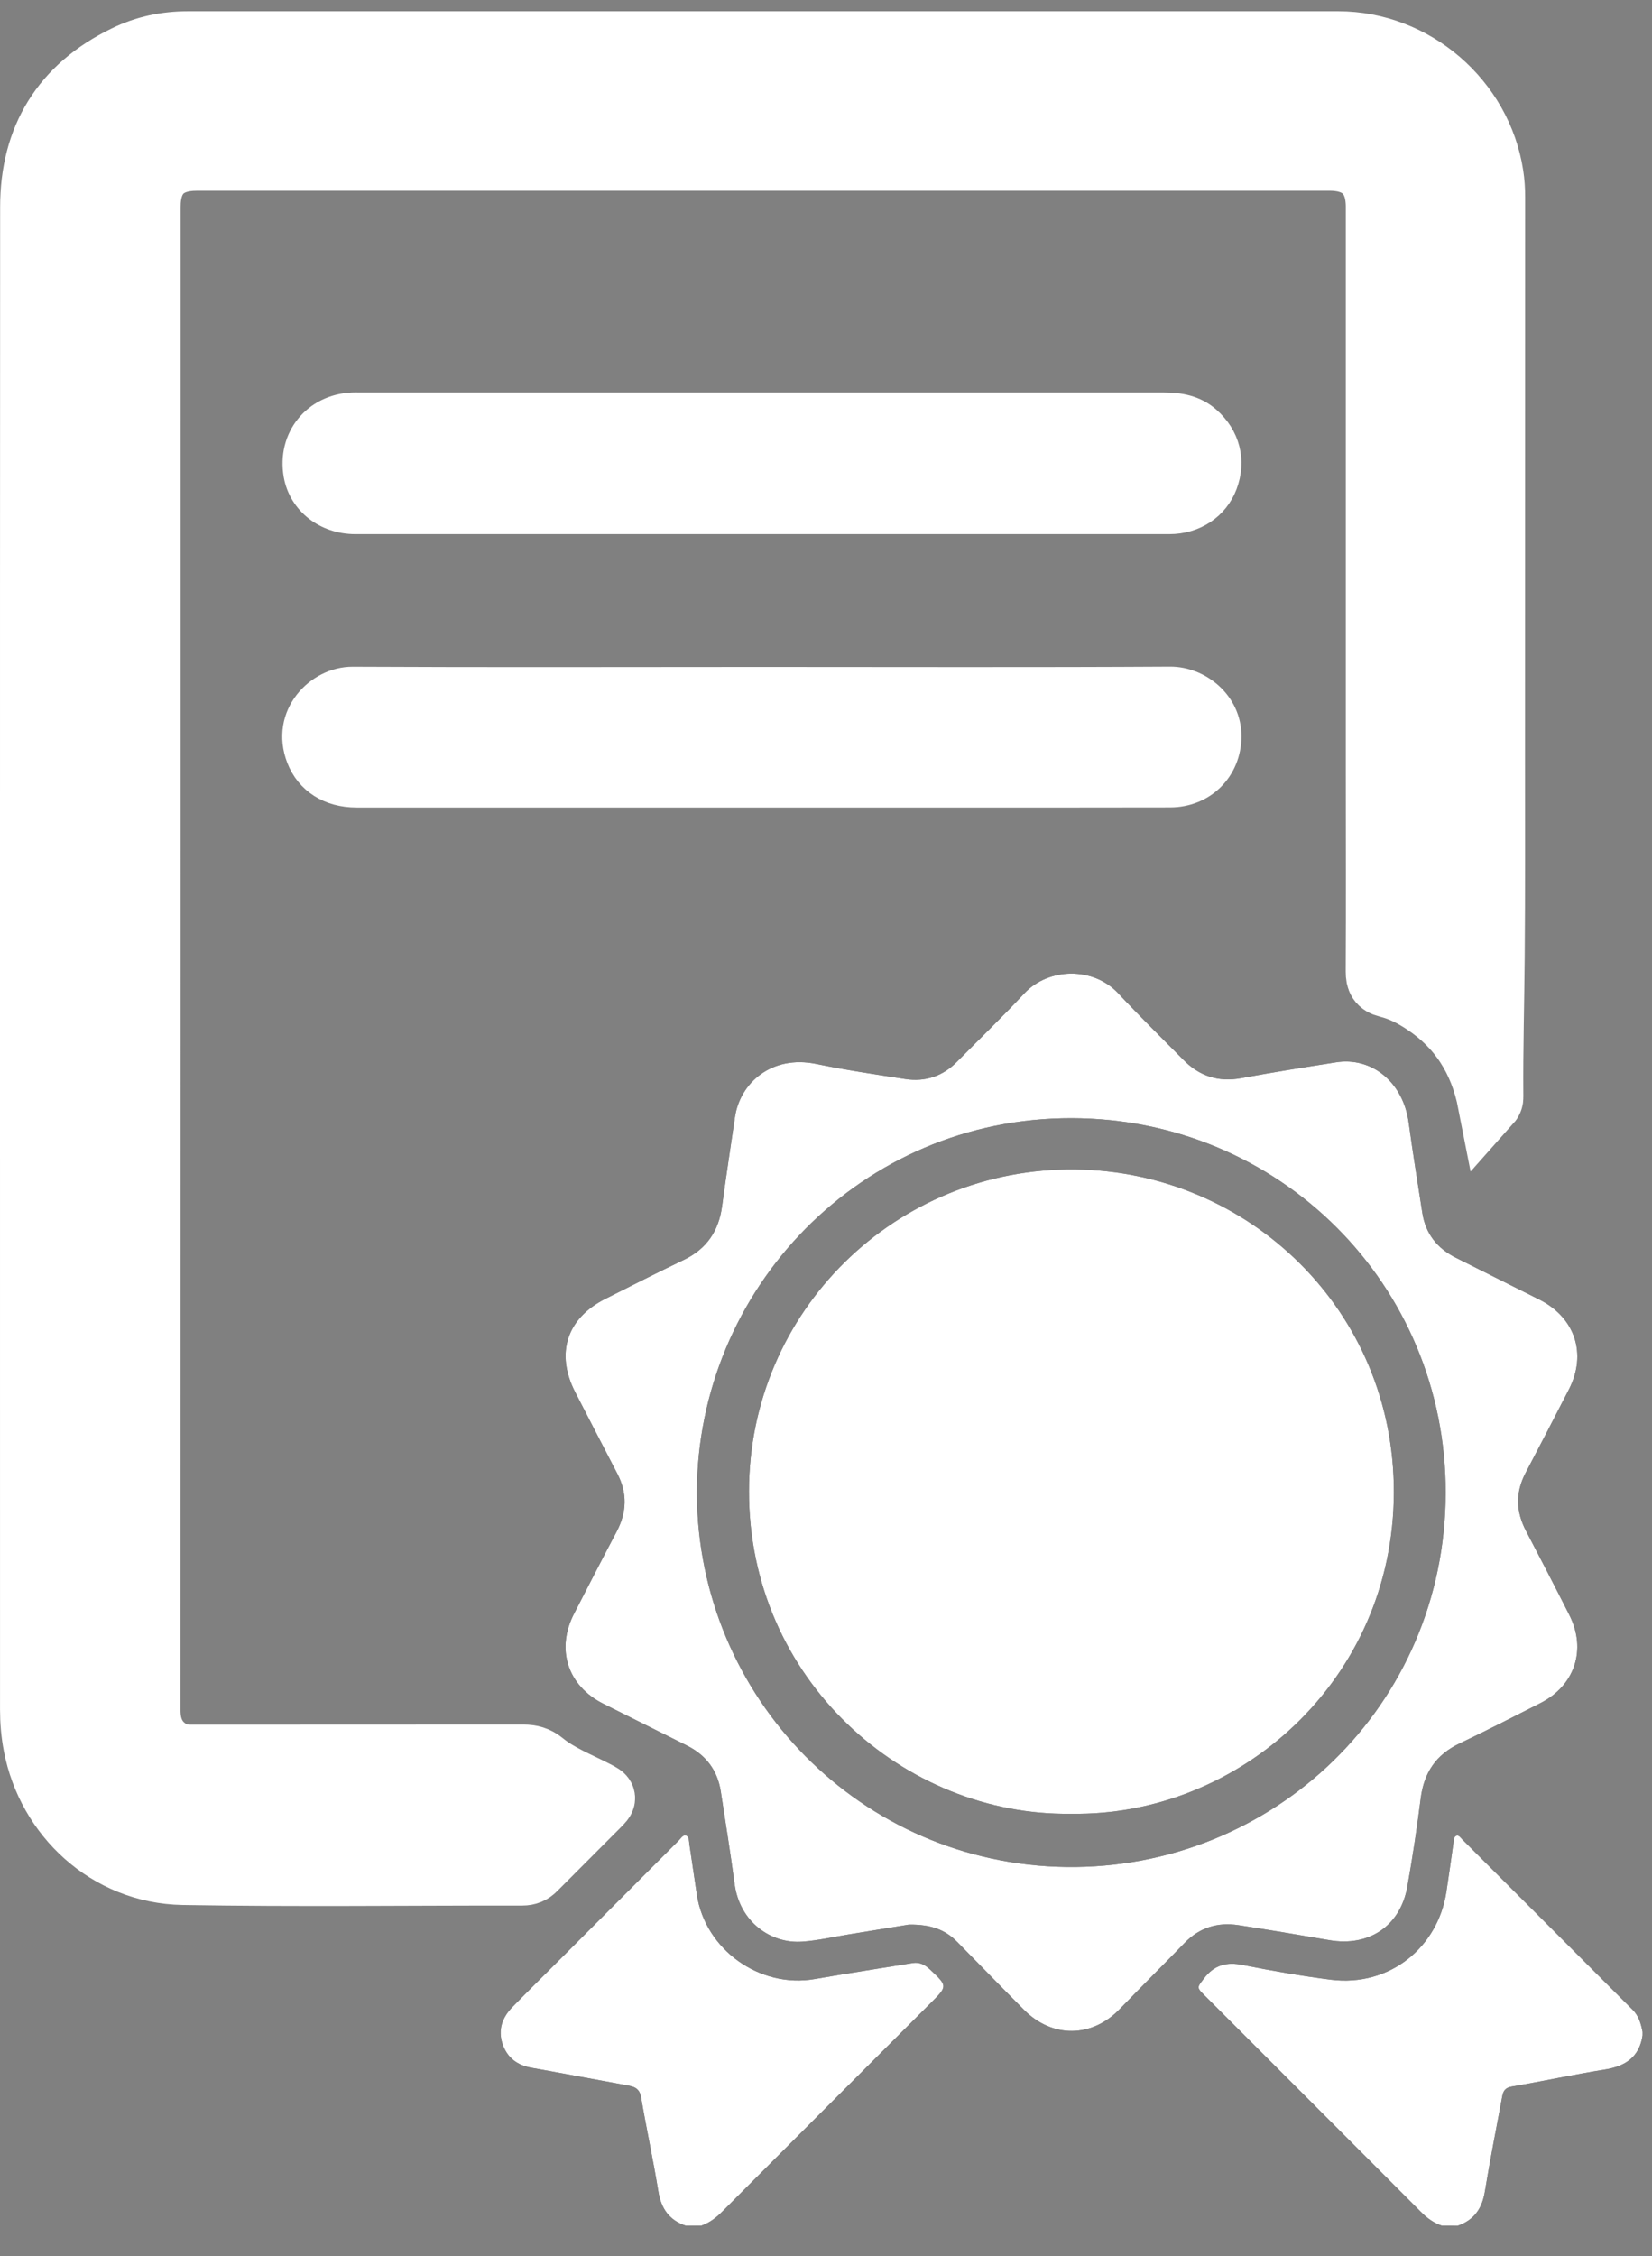
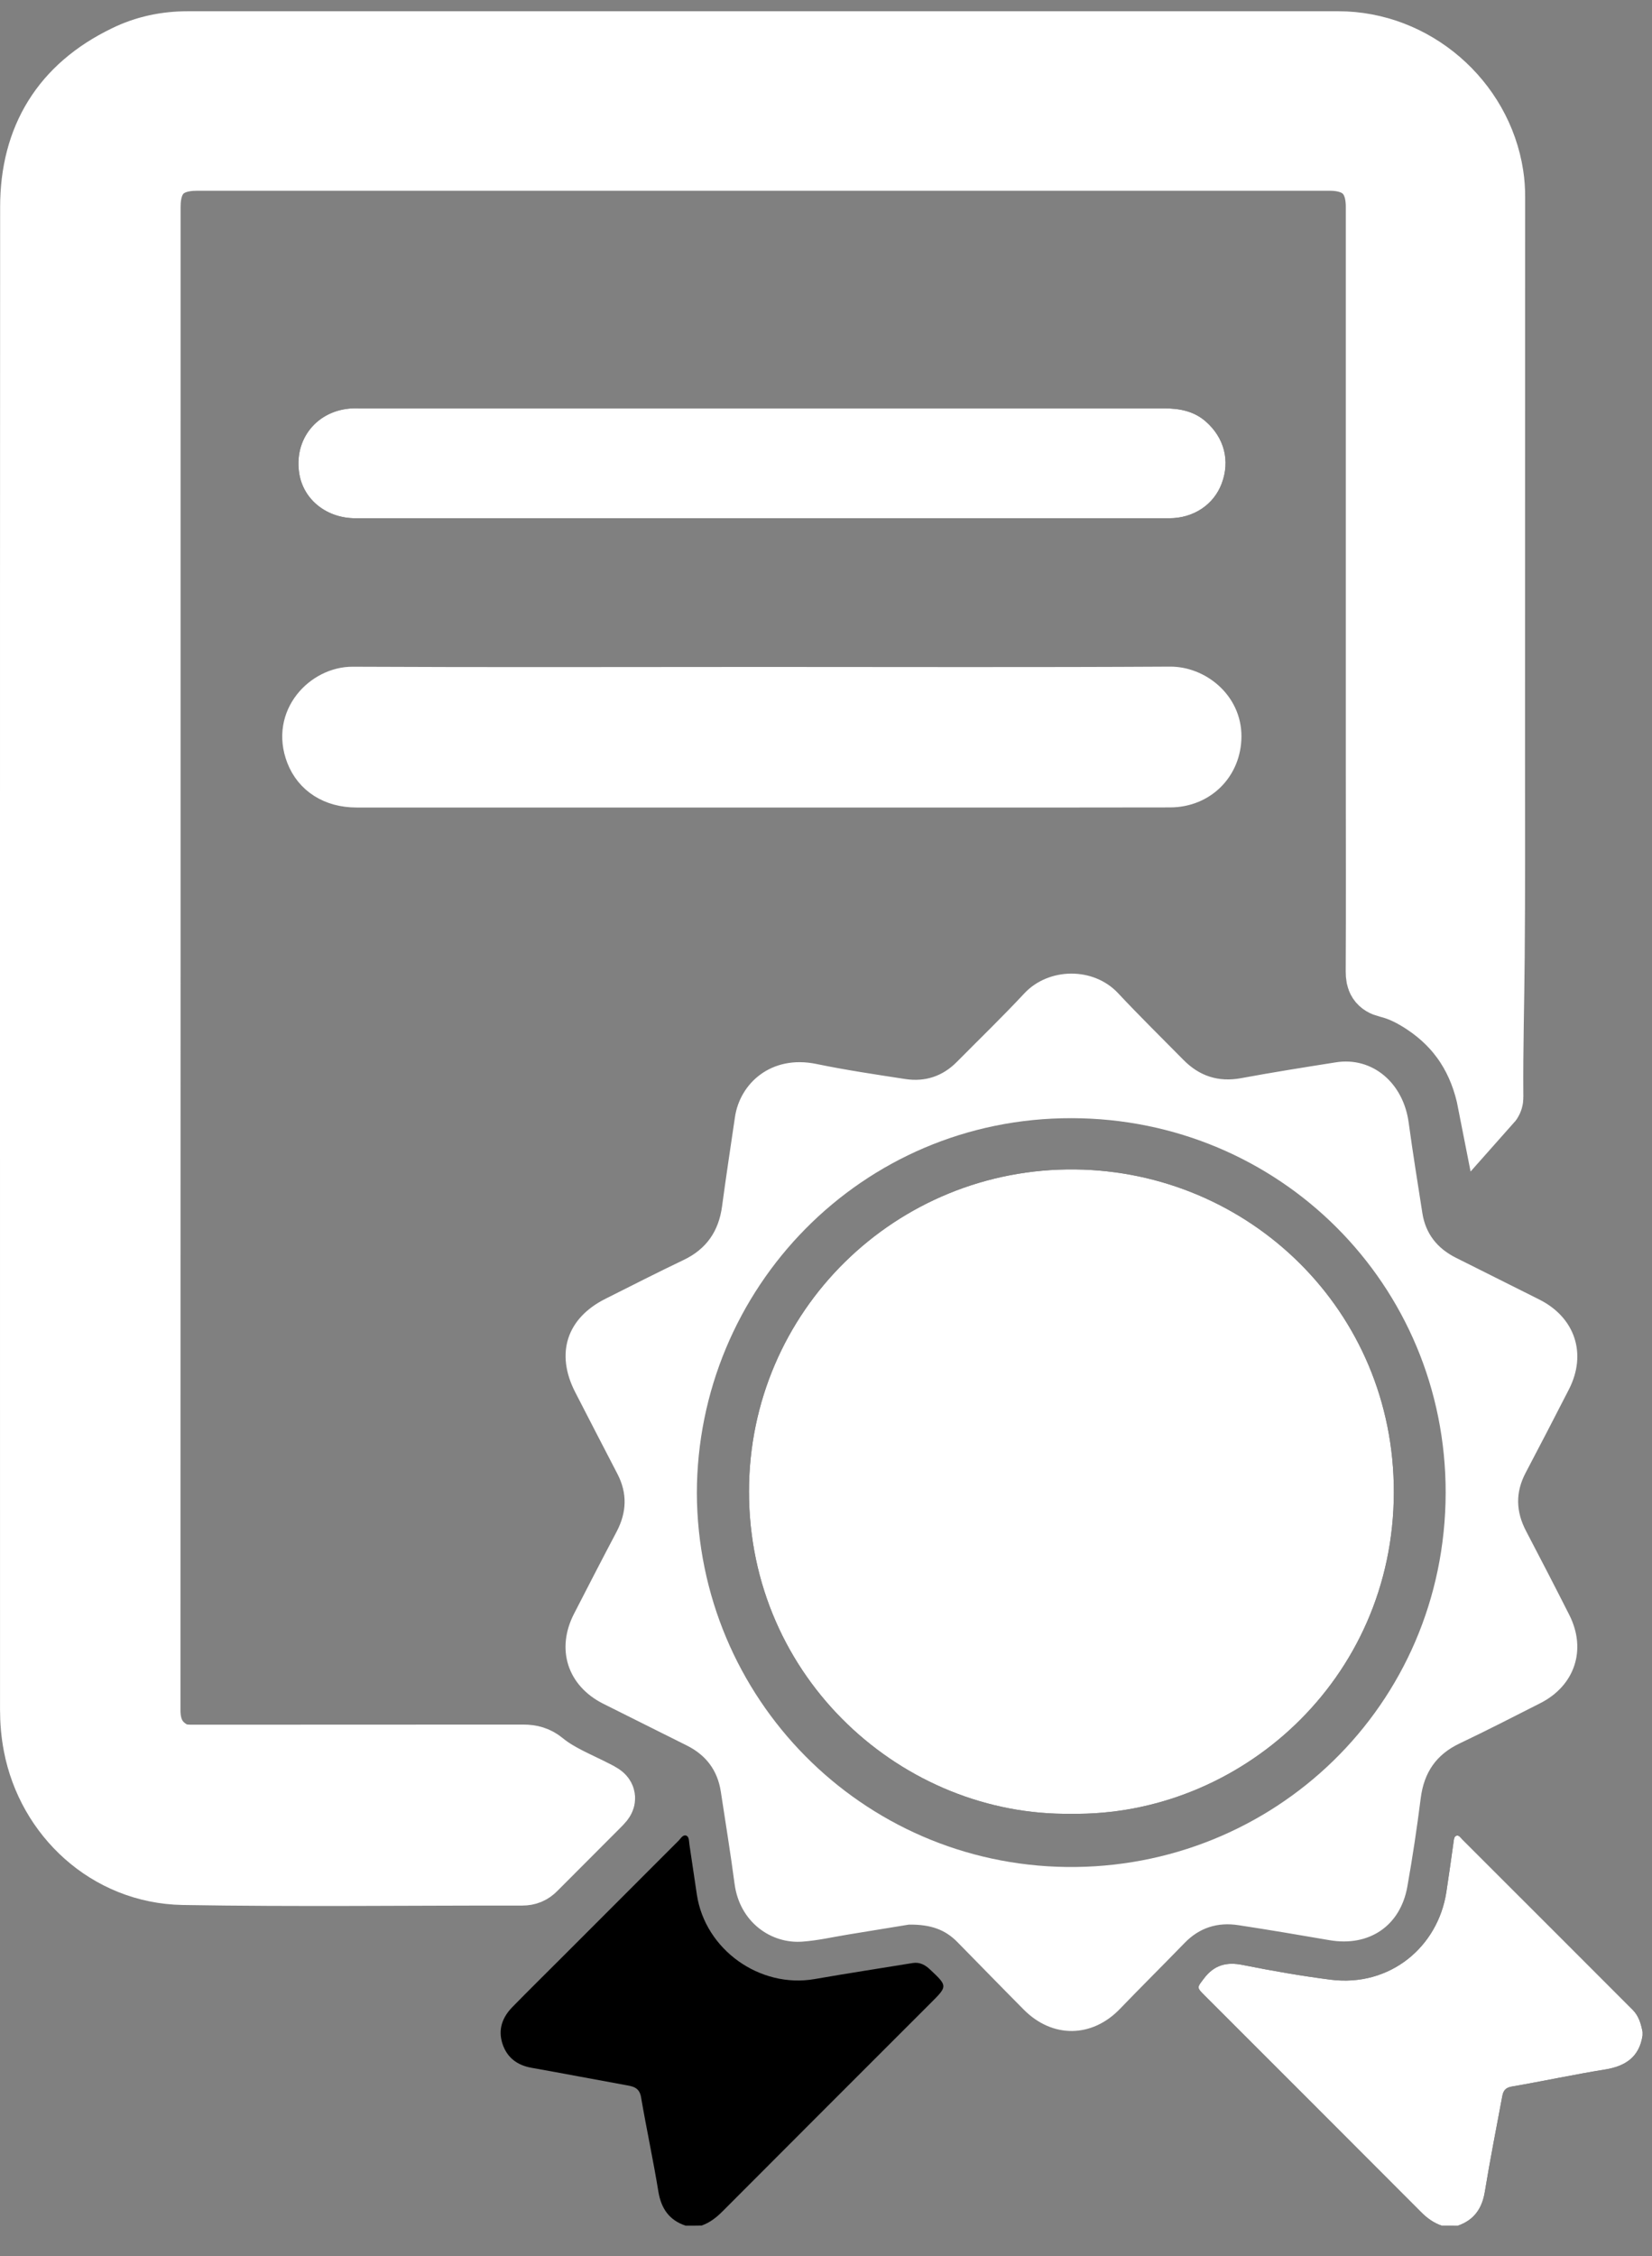
<svg xmlns="http://www.w3.org/2000/svg" width="52" height="71" viewBox="0 0 52 71" fill="none">
  <rect x="0" y="0" width="52" height="71" fill="#808080" stroke="none" />
  <path d="M21.584 70.037C21.066 69.865 20.812 69.5 20.723 68.96C20.562 67.969 20.347 66.986 20.179 65.995C20.132 65.727 19.979 65.662 19.753 65.623C18.745 65.441 17.74 65.247 16.735 65.069C16.288 64.99 15.966 64.757 15.819 64.321C15.669 63.87 15.808 63.484 16.13 63.155C16.627 62.647 17.135 62.147 17.636 61.646C18.877 60.405 20.118 59.164 21.359 57.922C21.427 57.855 21.491 57.726 21.599 57.761C21.695 57.797 21.685 57.933 21.699 58.03C21.781 58.559 21.853 59.089 21.935 59.618C22.196 61.352 23.92 62.579 25.648 62.275C26.674 62.096 27.704 61.939 28.731 61.771C28.949 61.735 29.124 61.832 29.278 61.978C29.829 62.497 29.829 62.497 29.303 63.023C27.114 65.212 24.925 67.397 22.74 69.589C22.547 69.782 22.339 69.944 22.082 70.033C21.917 70.037 21.753 70.037 21.584 70.037Z" fill="black" />
-   <path d="M21.584 70.037C21.066 69.865 20.812 69.5 20.723 68.96C20.562 67.969 20.347 66.986 20.179 65.995C20.132 65.727 19.979 65.662 19.753 65.623C18.745 65.441 17.74 65.247 16.735 65.069C16.288 64.99 15.966 64.757 15.819 64.321C15.669 63.87 15.808 63.484 16.13 63.155C16.627 62.647 17.135 62.147 17.636 61.646C18.877 60.405 20.118 59.164 21.359 57.922C21.427 57.855 21.491 57.726 21.599 57.761C21.695 57.797 21.685 57.933 21.699 58.03C21.781 58.559 21.853 59.089 21.935 59.618C22.196 61.352 23.92 62.579 25.648 62.275C26.674 62.096 27.704 61.939 28.731 61.771C28.949 61.735 29.124 61.832 29.278 61.978C29.829 62.497 29.829 62.497 29.303 63.023C27.114 65.212 24.925 67.397 22.74 69.589C22.547 69.782 22.339 69.944 22.082 70.033C21.917 70.037 21.753 70.037 21.584 70.037Z" fill="white" />
  <path d="M45.38 70.036C45.122 69.947 44.911 69.793 44.718 69.596C42.454 67.325 40.186 65.061 37.922 62.797C37.658 62.532 37.679 62.547 37.894 62.261C38.219 61.828 38.613 61.728 39.131 61.835C40.043 62.017 40.962 62.178 41.885 62.296C43.759 62.532 45.261 61.259 45.526 59.542C45.608 59.013 45.68 58.484 45.755 57.954C45.766 57.879 45.769 57.79 45.844 57.765C45.923 57.74 45.973 57.825 46.023 57.876C47.815 59.664 49.603 61.456 51.392 63.244C51.585 63.437 51.653 63.684 51.703 63.938C51.703 63.974 51.703 64.013 51.703 64.049C51.603 64.728 51.166 65.018 50.523 65.122C49.543 65.279 48.57 65.49 47.59 65.658C47.397 65.691 47.322 65.78 47.289 65.952C47.103 66.957 46.903 67.958 46.739 68.963C46.653 69.5 46.395 69.864 45.88 70.04C45.712 70.036 45.544 70.036 45.38 70.036Z" fill="black" />
  <path d="M45.38 70.036C45.122 69.947 44.911 69.793 44.718 69.596C42.454 67.325 40.186 65.061 37.922 62.797C37.658 62.532 37.679 62.547 37.894 62.261C38.219 61.828 38.613 61.728 39.131 61.835C40.043 62.017 40.962 62.178 41.885 62.296C43.759 62.532 45.261 61.259 45.526 59.542C45.608 59.013 45.68 58.484 45.755 57.954C45.766 57.879 45.769 57.79 45.844 57.765C45.923 57.74 45.973 57.825 46.023 57.876C47.815 59.664 49.603 61.456 51.392 63.244C51.585 63.437 51.653 63.684 51.703 63.938C51.703 63.974 51.703 64.013 51.703 64.049C51.603 64.728 51.166 65.018 50.523 65.122C49.543 65.279 48.57 65.49 47.59 65.658C47.397 65.691 47.322 65.78 47.289 65.952C47.103 66.957 46.903 67.958 46.739 68.963C46.653 69.5 46.395 69.864 45.88 70.04C45.712 70.036 45.544 70.036 45.38 70.036Z" fill="white" />
-   <path d="M46.885 34.696C46.621 33.344 45.955 32.296 44.832 31.555C44.475 31.319 44.096 31.123 43.681 31.023C43.42 30.958 43.359 30.826 43.359 30.575C43.37 28.497 43.362 26.416 43.362 24.338C43.362 18.393 43.362 12.453 43.362 6.508C43.362 5.532 42.829 5.003 41.853 5.003C29.968 5.003 18.079 5.003 6.194 5.003C5.207 5.003 4.685 5.525 4.685 6.505C4.685 22.274 4.685 38.043 4.681 53.813C4.681 54.392 4.882 54.836 5.382 55.129C5.586 55.251 5.815 55.272 6.051 55.272C9.528 55.268 13 55.272 16.477 55.268C16.709 55.268 16.899 55.319 17.085 55.472C17.582 55.88 18.186 56.109 18.752 56.402C19.056 56.56 19.063 56.567 18.812 56.817C18.154 57.479 17.493 58.137 16.835 58.798C16.724 58.913 16.602 58.963 16.441 58.963C12.882 58.959 9.324 59.006 5.765 58.945C3.394 58.902 1.53 57.139 1.105 54.922C1.033 54.55 1.001 54.17 1.001 53.795C1.001 38.036 0.997 22.274 1.004 6.516C1.004 4.348 1.984 2.746 3.952 1.794C4.567 1.49 5.225 1.354 5.912 1.354C17.983 1.354 30.054 1.354 42.125 1.354C44.507 1.354 46.596 3.157 46.957 5.511C46.993 5.739 47.007 5.968 47.007 6.201C47.007 12.117 47.003 18.032 47.003 23.948C47.003 26.001 47.011 28.05 46.993 30.103C46.982 31.552 46.939 33.004 46.95 34.453C46.95 34.524 46.968 34.603 46.885 34.696Z" fill="black" />
  <path d="M46.885 34.696C46.621 33.344 45.955 32.296 44.832 31.555C44.475 31.319 44.096 31.123 43.681 31.023C43.42 30.958 43.359 30.826 43.359 30.575C43.37 28.497 43.362 26.416 43.362 24.338C43.362 18.393 43.362 12.453 43.362 6.508C43.362 5.532 42.829 5.003 41.853 5.003C29.968 5.003 18.079 5.003 6.194 5.003C5.207 5.003 4.685 5.525 4.685 6.505C4.685 22.274 4.685 38.043 4.681 53.813C4.681 54.392 4.882 54.836 5.382 55.129C5.586 55.251 5.815 55.272 6.051 55.272C9.528 55.268 13 55.272 16.477 55.268C16.709 55.268 16.899 55.319 17.085 55.472C17.582 55.88 18.186 56.109 18.752 56.402C19.056 56.56 19.063 56.567 18.812 56.817C18.154 57.479 17.493 58.137 16.835 58.798C16.724 58.913 16.602 58.963 16.441 58.963C12.882 58.959 9.324 59.006 5.765 58.945C3.394 58.902 1.53 57.139 1.105 54.922C1.033 54.55 1.001 54.17 1.001 53.795C1.001 38.036 0.997 22.274 1.004 6.516C1.004 4.348 1.984 2.746 3.952 1.794C4.567 1.49 5.225 1.354 5.912 1.354C17.983 1.354 30.054 1.354 42.125 1.354C44.507 1.354 46.596 3.157 46.957 5.511C46.993 5.739 47.007 5.968 47.007 6.201C47.007 12.117 47.003 18.032 47.003 23.948C47.003 26.001 47.011 28.05 46.993 30.103C46.982 31.552 46.939 33.004 46.95 34.453C46.95 34.524 46.968 34.603 46.885 34.696Z" fill="white" />
  <path d="M46.885 34.696C46.621 33.344 45.955 32.296 44.832 31.555C44.475 31.319 44.096 31.123 43.681 31.023C43.42 30.958 43.359 30.826 43.359 30.575C43.37 28.497 43.362 26.416 43.362 24.338C43.362 18.393 43.362 12.453 43.362 6.508C43.362 5.532 42.829 5.003 41.853 5.003C29.968 5.003 18.079 5.003 6.194 5.003C5.207 5.003 4.685 5.525 4.685 6.505C4.685 22.274 4.685 38.043 4.681 53.813C4.681 54.392 4.882 54.836 5.382 55.129C5.586 55.251 5.815 55.272 6.051 55.272C9.528 55.268 13 55.272 16.477 55.268C16.709 55.268 16.899 55.319 17.085 55.472C17.582 55.88 18.186 56.109 18.752 56.402C19.056 56.56 19.063 56.567 18.812 56.817C18.154 57.479 17.493 58.137 16.835 58.798C16.724 58.913 16.602 58.963 16.441 58.963C12.882 58.959 9.324 59.006 5.765 58.945C3.394 58.902 1.53 57.139 1.105 54.922C1.033 54.55 1.001 54.17 1.001 53.795C1.001 38.036 0.997 22.274 1.004 6.516C1.004 4.348 1.984 2.746 3.952 1.794C4.567 1.49 5.225 1.354 5.912 1.354C17.983 1.354 30.054 1.354 42.125 1.354C44.507 1.354 46.596 3.157 46.957 5.511C46.993 5.739 47.007 5.968 47.007 6.201C47.007 12.117 47.003 18.032 47.003 23.948C47.003 26.001 47.011 28.05 46.993 30.103C46.982 31.552 46.939 33.004 46.95 34.453C46.95 34.524 46.968 34.603 46.885 34.696Z" stroke="white" stroke-width="2" />
-   <path d="M28.612 60.562C28.09 60.648 27.396 60.759 26.706 60.873C26.223 60.952 25.744 61.063 25.258 61.098C24.27 61.173 23.28 60.483 23.122 59.278C22.994 58.309 22.836 57.343 22.689 56.377C22.586 55.705 22.221 55.226 21.616 54.925C20.74 54.485 19.864 54.053 18.988 53.612C17.865 53.047 17.493 51.899 18.069 50.78C18.512 49.918 18.956 49.056 19.41 48.197C19.728 47.59 19.753 46.989 19.431 46.373C18.988 45.522 18.548 44.667 18.108 43.813C17.478 42.593 17.836 41.481 19.059 40.869C19.878 40.458 20.69 40.043 21.516 39.649C22.242 39.303 22.625 38.737 22.729 37.954C22.854 37.021 22.997 36.091 23.133 35.161C23.287 34.088 24.277 33.187 25.697 33.48C26.627 33.673 27.568 33.812 28.505 33.956C29.127 34.048 29.675 33.866 30.122 33.412C30.83 32.697 31.556 31.995 32.243 31.259C33.001 30.447 34.407 30.415 35.193 31.252C35.862 31.967 36.563 32.654 37.25 33.351C37.754 33.862 38.348 34.059 39.067 33.927C40.054 33.744 41.048 33.587 42.042 33.43C43.194 33.244 44.174 34.07 44.342 35.333C44.471 36.284 44.625 37.228 44.772 38.176C44.875 38.827 45.244 39.285 45.827 39.578C46.703 40.018 47.579 40.454 48.455 40.894C49.578 41.459 49.958 42.6 49.385 43.72C48.935 44.599 48.48 45.476 48.019 46.352C47.697 46.967 47.715 47.568 48.037 48.18C48.495 49.056 48.949 49.932 49.396 50.816C49.95 51.91 49.571 53.047 48.477 53.598C47.636 54.024 46.796 54.457 45.945 54.861C45.208 55.211 44.825 55.773 44.721 56.578C44.603 57.511 44.464 58.441 44.299 59.367C44.078 60.608 43.09 61.267 41.846 61.052C40.891 60.887 39.936 60.726 38.981 60.58C38.33 60.48 37.758 60.655 37.289 61.138C36.613 61.835 35.923 62.518 35.251 63.216C34.371 64.128 33.13 64.146 32.228 63.241C31.524 62.533 30.83 61.817 30.129 61.105C29.753 60.726 29.31 60.555 28.612 60.562ZM21.935 46.985C21.963 53.437 27.125 58.67 33.573 58.749C40.068 58.827 45.49 53.684 45.505 46.978C45.515 40.426 40.276 35.197 33.734 35.186C27.11 35.172 21.945 40.551 21.935 46.985Z" fill="black" />
-   <path d="M28.612 60.562C28.09 60.648 27.396 60.759 26.706 60.873C26.223 60.952 25.744 61.063 25.258 61.098C24.27 61.173 23.28 60.483 23.122 59.278C22.994 58.309 22.836 57.343 22.689 56.377C22.586 55.705 22.221 55.226 21.616 54.925C20.74 54.485 19.864 54.053 18.988 53.612C17.865 53.047 17.493 51.899 18.069 50.78C18.512 49.918 18.956 49.056 19.41 48.197C19.728 47.59 19.753 46.989 19.431 46.373C18.988 45.522 18.548 44.667 18.108 43.813C17.478 42.593 17.836 41.481 19.059 40.869C19.878 40.458 20.69 40.043 21.516 39.649C22.242 39.303 22.625 38.737 22.729 37.954C22.854 37.021 22.997 36.091 23.133 35.161C23.287 34.088 24.277 33.187 25.697 33.48C26.627 33.673 27.568 33.812 28.505 33.956C29.127 34.048 29.675 33.866 30.122 33.412C30.83 32.697 31.556 31.995 32.243 31.259C33.001 30.447 34.407 30.415 35.193 31.252C35.862 31.967 36.563 32.654 37.25 33.351C37.754 33.862 38.348 34.059 39.067 33.927C40.054 33.744 41.048 33.587 42.042 33.43C43.194 33.244 44.174 34.07 44.342 35.333C44.471 36.284 44.625 37.228 44.772 38.176C44.875 38.827 45.244 39.285 45.827 39.578C46.703 40.018 47.579 40.454 48.455 40.894C49.578 41.459 49.958 42.6 49.385 43.72C48.935 44.599 48.48 45.476 48.019 46.352C47.697 46.967 47.715 47.568 48.037 48.18C48.495 49.056 48.949 49.932 49.396 50.816C49.95 51.91 49.571 53.047 48.477 53.598C47.636 54.024 46.796 54.457 45.945 54.861C45.208 55.211 44.825 55.773 44.721 56.578C44.603 57.511 44.464 58.441 44.299 59.367C44.078 60.608 43.09 61.267 41.846 61.052C40.891 60.887 39.936 60.726 38.981 60.58C38.33 60.48 37.758 60.655 37.289 61.138C36.613 61.835 35.923 62.518 35.251 63.216C34.371 64.128 33.13 64.146 32.228 63.241C31.524 62.533 30.83 61.817 30.129 61.105C29.753 60.726 29.31 60.555 28.612 60.562ZM21.935 46.985C21.963 53.437 27.125 58.67 33.573 58.749C40.068 58.827 45.49 53.684 45.505 46.978C45.515 40.426 40.276 35.197 33.734 35.186C27.11 35.172 21.945 40.551 21.935 46.985Z" fill="white" />
+   <path d="M28.612 60.562C28.09 60.648 27.396 60.759 26.706 60.873C26.223 60.952 25.744 61.063 25.258 61.098C24.27 61.173 23.28 60.483 23.122 59.278C22.994 58.309 22.836 57.343 22.689 56.377C22.586 55.705 22.221 55.226 21.616 54.925C20.74 54.485 19.864 54.053 18.988 53.612C17.865 53.047 17.493 51.899 18.069 50.78C18.512 49.918 18.956 49.056 19.41 48.197C19.728 47.59 19.753 46.989 19.431 46.373C18.988 45.522 18.548 44.667 18.108 43.813C17.478 42.593 17.836 41.481 19.059 40.869C19.878 40.458 20.69 40.043 21.516 39.649C22.242 39.303 22.625 38.737 22.729 37.954C22.854 37.021 22.997 36.091 23.133 35.161C23.287 34.088 24.277 33.187 25.697 33.48C26.627 33.673 27.568 33.812 28.505 33.956C29.127 34.048 29.675 33.866 30.122 33.412C30.83 32.697 31.556 31.995 32.243 31.259C33.001 30.447 34.407 30.415 35.193 31.252C35.862 31.967 36.563 32.654 37.25 33.351C37.754 33.862 38.348 34.059 39.067 33.927C40.054 33.744 41.048 33.587 42.042 33.43C43.194 33.244 44.174 34.07 44.342 35.333C44.471 36.284 44.625 37.228 44.772 38.176C44.875 38.827 45.244 39.285 45.827 39.578C46.703 40.018 47.579 40.454 48.455 40.894C49.578 41.459 49.958 42.6 49.385 43.72C48.935 44.599 48.48 45.476 48.019 46.352C47.697 46.967 47.715 47.568 48.037 48.18C48.495 49.056 48.949 49.932 49.396 50.816C49.95 51.91 49.571 53.047 48.477 53.598C47.636 54.024 46.796 54.457 45.945 54.861C45.208 55.211 44.825 55.773 44.721 56.578C44.603 57.511 44.464 58.441 44.299 59.367C44.078 60.608 43.09 61.267 41.846 61.052C40.891 60.887 39.936 60.726 38.981 60.58C38.33 60.48 37.758 60.655 37.289 61.138C36.613 61.835 35.923 62.518 35.251 63.216C34.371 64.128 33.13 64.146 32.228 63.241C31.524 62.533 30.83 61.817 30.129 61.105C29.753 60.726 29.31 60.555 28.612 60.562M21.935 46.985C21.963 53.437 27.125 58.67 33.573 58.749C40.068 58.827 45.49 53.684 45.505 46.978C45.515 40.426 40.276 35.197 33.734 35.186C27.11 35.172 21.945 40.551 21.935 46.985Z" fill="white" />
  <path d="M23.97 16.308C19.71 16.308 15.447 16.308 11.187 16.308C10.29 16.308 9.567 15.736 9.424 14.928C9.231 13.826 9.978 12.9 11.098 12.85C11.173 12.846 11.244 12.85 11.319 12.85C19.757 12.85 28.198 12.85 36.635 12.85C37.118 12.85 37.575 12.932 37.951 13.261C38.541 13.776 38.724 14.502 38.455 15.217C38.205 15.883 37.568 16.308 36.806 16.308C32.529 16.308 28.248 16.308 23.97 16.308Z" fill="black" />
  <path d="M23.97 16.308C19.71 16.308 15.447 16.308 11.187 16.308C10.29 16.308 9.567 15.736 9.424 14.928C9.231 13.826 9.978 12.9 11.098 12.85C11.173 12.846 11.244 12.85 11.319 12.85C19.757 12.85 28.198 12.85 36.635 12.85C37.118 12.85 37.575 12.932 37.951 13.261C38.541 13.776 38.724 14.502 38.455 15.217C38.205 15.883 37.568 16.308 36.806 16.308C32.529 16.308 28.248 16.308 23.97 16.308Z" fill="white" />
-   <path d="M23.97 16.308C19.71 16.308 15.447 16.308 11.187 16.308C10.29 16.308 9.567 15.736 9.424 14.928C9.231 13.826 9.978 12.9 11.098 12.85C11.173 12.846 11.244 12.85 11.319 12.85C19.757 12.85 28.198 12.85 36.635 12.85C37.118 12.85 37.575 12.932 37.951 13.261C38.541 13.776 38.724 14.502 38.455 15.217C38.205 15.883 37.568 16.308 36.806 16.308C32.529 16.308 28.248 16.308 23.97 16.308Z" stroke="white" />
  <path d="M23.995 21.487C28.273 21.487 32.554 21.502 36.832 21.477C37.686 21.473 38.581 22.167 38.577 23.172C38.573 24.152 37.837 24.903 36.835 24.907C32.529 24.914 28.223 24.91 23.916 24.91C19.685 24.91 15.451 24.91 11.219 24.91C10.404 24.91 9.774 24.509 9.51 23.826C9.013 22.542 10.075 21.473 11.101 21.48C15.4 21.502 19.696 21.487 23.995 21.487Z" fill="black" />
  <path d="M23.995 21.487C28.273 21.487 32.554 21.502 36.832 21.477C37.686 21.473 38.581 22.167 38.577 23.172C38.573 24.152 37.837 24.903 36.835 24.907C32.529 24.914 28.223 24.91 23.916 24.91C19.685 24.91 15.451 24.91 11.219 24.91C10.404 24.91 9.774 24.509 9.51 23.826C9.013 22.542 10.075 21.473 11.101 21.48C15.4 21.502 19.696 21.487 23.995 21.487Z" fill="white" />
  <path d="M23.995 21.487C28.273 21.487 32.554 21.502 36.832 21.477C37.686 21.473 38.581 22.167 38.577 23.172C38.573 24.152 37.837 24.903 36.835 24.907C32.529 24.914 28.223 24.91 23.916 24.91C19.685 24.91 15.451 24.91 11.219 24.91C10.404 24.91 9.774 24.509 9.51 23.826C9.013 22.542 10.075 21.473 11.101 21.48C15.4 21.502 19.696 21.487 23.995 21.487Z" stroke="white" />
  <path d="M33.723 57.075C28.451 57.157 23.573 52.844 23.576 46.928C23.58 41.248 28.208 36.738 33.841 36.799C39.306 36.86 43.884 41.227 43.874 46.96C43.863 52.876 39.002 57.157 33.723 57.075Z" fill="black" />
  <path d="M33.723 57.075C28.451 57.157 23.573 52.844 23.576 46.928C23.58 41.248 28.208 36.738 33.841 36.799C39.306 36.86 43.884 41.227 43.874 46.96C43.863 52.876 39.002 57.157 33.723 57.075Z" fill="white" />
</svg>